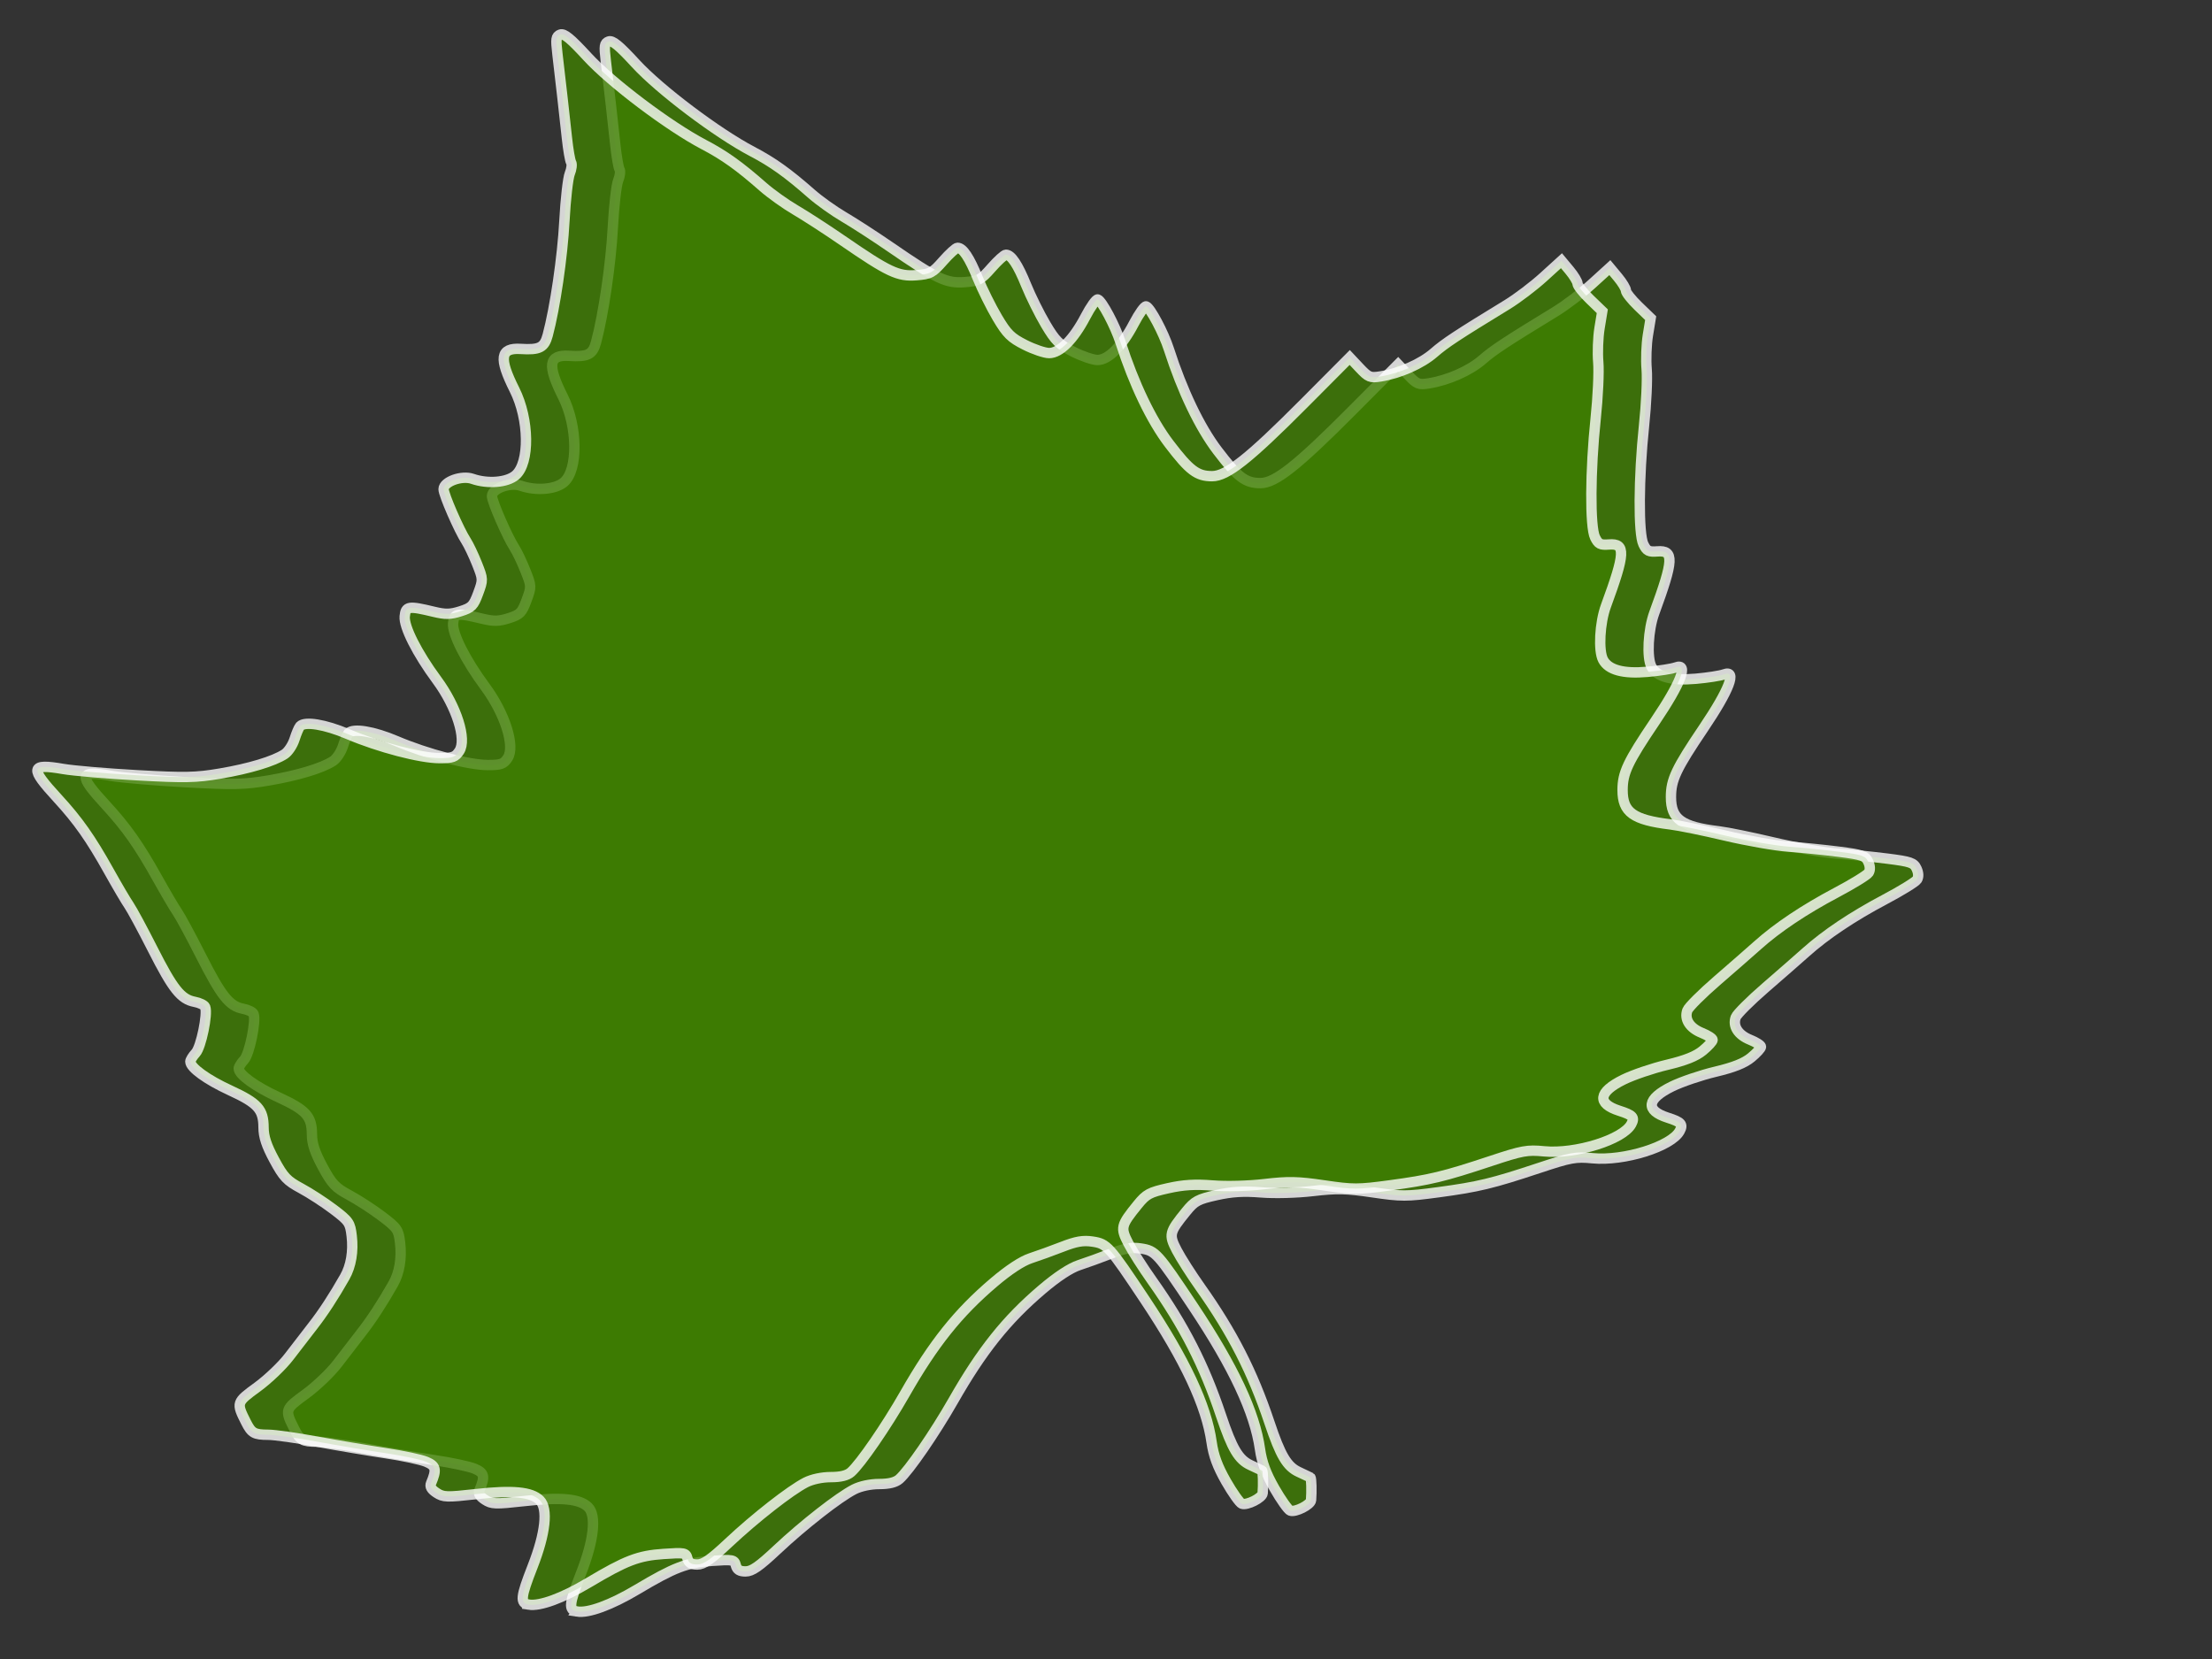
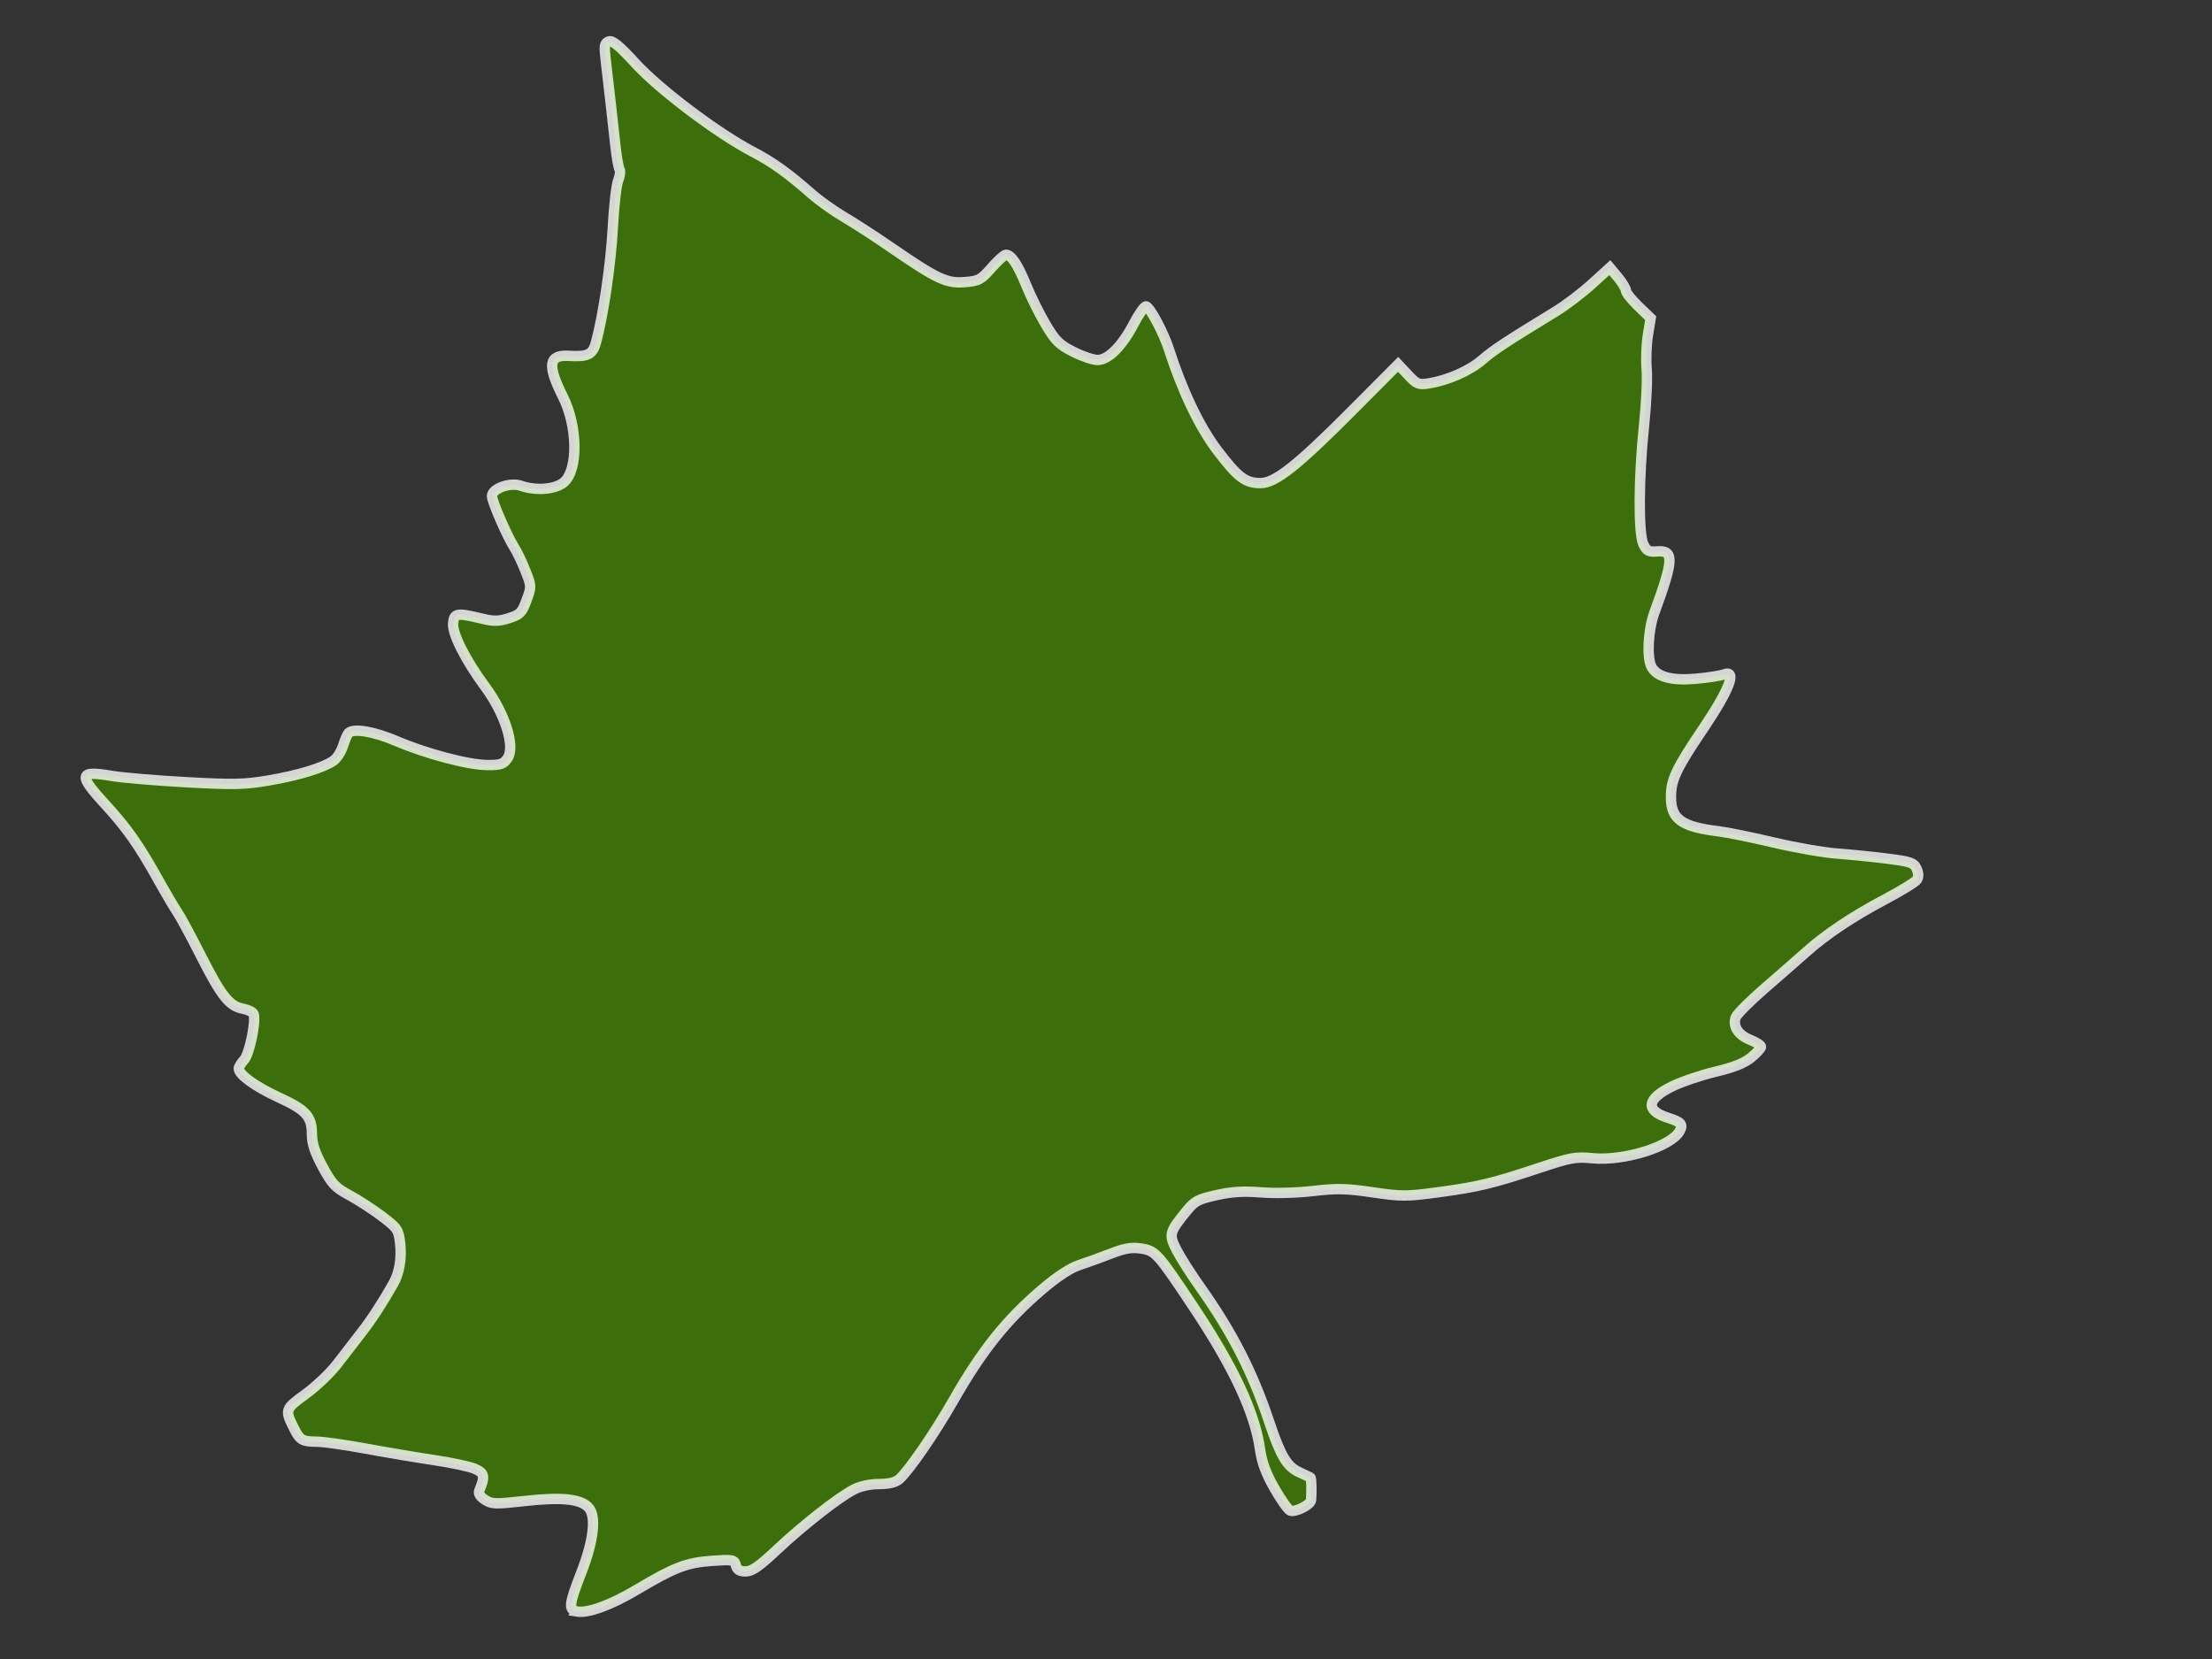
<svg xmlns="http://www.w3.org/2000/svg" width="640" height="480">
  <rect width="100%" height="100%" fill="#333333" stroke="none" />
  <title>Leaf Outline white transparent</title>
  <defs>
    <pattern height="100" width="100" y="0" x="0" patternUnits="userSpaceOnUse" id="gridpattern">
      <image height="100" width="100" y="0" x="0" id="svg_2" />
    </pattern>
  </defs>
  <g>
    <title>Layer 1</title>
    <g id="layer1">
      <path d="m166.971,466.265c-2.531,-0.412 -2.355,-2.147 1.117,-11.011c3.753,-9.584 4.536,-16.751 2.098,-19.195c-2.419,-2.423 -7.869,-2.944 -18.448,-1.762c-8.5,0.949 -9.478,0.917 -11.443,-0.374c-1.511,-0.992 -1.979,-1.817 -1.574,-2.778c1.669,-3.962 1.429,-5.016 -1.409,-6.205c-1.529,-0.64 -6.793,-1.758 -11.697,-2.484c-4.904,-0.727 -13.795,-2.221 -19.758,-3.321c-5.963,-1.101 -12.374,-2.006 -14.247,-2.013c-4.063,-0.015 -4.831,-0.452 -6.446,-3.659c-2.821,-5.605 -2.787,-5.71 3.294,-10.142c3.097,-2.257 7.237,-6.22 9.201,-8.806c1.964,-2.587 5.036,-6.571 6.827,-8.854c2.94,-3.748 6.083,-8.557 9.284,-14.207c1.801,-3.177 2.508,-7.383 1.988,-11.832c-0.447,-3.824 -0.775,-4.305 -5.263,-7.705c-2.633,-1.995 -6.874,-4.748 -9.426,-6.118c-4.054,-2.177 -5.03,-3.214 -7.723,-8.202c-2.26,-4.188 -3.086,-6.696 -3.095,-9.404c-0.018,-5.206 -1.668,-7.032 -9.685,-10.72c-6.682,-3.074 -11.495,-6.559 -11.495,-8.325c0,-0.447 0.699,-1.572 1.554,-2.498c1.545,-1.674 3.522,-11.246 2.743,-13.281c-0.211,-0.552 -1.595,-1.231 -3.075,-1.509c-3.932,-0.739 -6.259,-3.667 -12.139,-15.269c-2.895,-5.712 -5.961,-11.393 -6.812,-12.624c-0.852,-1.23 -3.454,-5.652 -5.782,-9.826c-5.337,-9.568 -8.967,-14.727 -14.89,-21.165c-8.174,-8.886 -7.935,-10.126 1.639,-8.484c2.98,0.512 12.587,1.327 21.348,1.812c13.896,0.77 16.962,0.708 24.017,-0.484c8.448,-1.428 15.547,-3.569 18.703,-5.641c1.021,-0.67 2.301,-2.609 2.842,-4.307c0.542,-1.699 1.256,-3.386 1.587,-3.75c1.368,-1.501 7.264,-0.534 13.855,2.272c8.91,3.794 20.968,6.955 26.53,6.955c3.768,0 4.554,-0.282 5.709,-2.049c2.207,-3.374 -0.784,-12.828 -6.512,-20.583c-5.707,-7.727 -9.579,-15.386 -9.291,-18.379c0.287,-2.98 1.064,-3.103 8.437,-1.327c3.36,0.809 4.773,0.78 7.715,-0.158c3.231,-1.029 3.754,-1.561 5.084,-5.163c1.465,-3.969 1.461,-4.068 -0.323,-8.565c-0.993,-2.503 -2.404,-5.468 -3.136,-6.59c-2.058,-3.155 -6.532,-13.425 -6.532,-14.995c0,-2.185 5.268,-4.078 8.352,-3c4.421,1.544 10.029,1.081 12.479,-1.03c4.149,-3.576 3.993,-16.168 -0.308,-24.736c-4.609,-9.185 -4.16,-12.185 1.771,-11.82c5.48,0.338 6.858,-0.358 7.824,-3.955c2.134,-7.94 4.284,-22.628 4.84,-33.054c0.334,-6.281 1.035,-12.461 1.556,-13.733c0.521,-1.272 0.696,-2.719 0.388,-3.218c-0.307,-0.498 -0.855,-3.68 -1.218,-7.069c-0.717,-6.695 -1.801,-16.276 -2.748,-24.296c-0.523,-4.428 -0.416,-5.151 0.83,-5.63c1.086,-0.417 2.973,1.128 7.832,6.417c6.932,7.543 23.619,20.123 33.708,25.412c5.952,3.12 10.226,6.174 17.145,12.251c2.266,1.99 6.479,4.995 9.363,6.678c2.883,1.683 9.02,5.659 13.636,8.835c13.278,9.137 16.047,10.442 21.292,10.036c4.097,-0.317 4.708,-0.643 7.778,-4.138c1.832,-2.086 3.713,-3.793 4.179,-3.793c1.55,0 3.436,2.832 5.863,8.81c1.322,3.254 3.868,8.385 5.659,11.402c2.791,4.702 3.928,5.825 7.961,7.865c2.587,1.309 5.748,2.379 7.025,2.379c3.13,0 7.068,-3.948 10.509,-10.534c1.506,-2.883 3.108,-5.124 3.56,-4.98c1.192,0.38 5.048,7.645 6.574,12.387c3.893,12.096 8.938,22.619 14.078,29.368c5.91,7.758 8.06,9.381 12.428,9.381c4.284,0 10.648,-5.038 26.577,-21.042l13.243,-13.306l2.827,3.004c2.6,2.762 3.089,2.961 6.084,2.482c5.559,-0.891 11.799,-3.65 15.457,-6.834c3.232,-2.814 6.692,-5.091 21.195,-13.951c2.91,-1.778 7.633,-5.362 10.495,-7.965l5.203,-4.732l2.328,2.793c1.28,1.536 2.327,3.272 2.327,3.857c0,0.585 1.611,2.618 3.58,4.518l3.58,3.453l-0.802,4.895c-0.441,2.692 -0.605,7.138 -0.365,9.879c0.241,2.741 -0.1,10.083 -0.756,16.316c-1.579,14.983 -1.667,31.287 -0.185,34.326c0.957,1.964 1.538,2.261 4.039,2.067c4.875,-0.379 4.733,2.501 -0.876,17.766c-1.803,4.906 -2.229,12.989 -0.823,15.622c1.561,2.921 5.838,4.078 12.803,3.463c3.445,-0.304 7.138,-0.878 8.206,-1.276c3.786,-1.407 1.536,4.478 -5.957,15.582c-7.925,11.745 -9.418,14.9 -9.418,19.905c0,6.434 3.05,8.623 13.84,9.931c2.463,0.298 9.607,1.755 15.875,3.236c6.269,1.481 14.512,2.919 18.318,3.196c3.806,0.277 10.348,0.937 14.538,1.468c6.779,0.859 7.715,1.18 8.504,2.916c0.57,1.253 0.612,2.384 0.117,3.164c-0.424,0.667 -4.617,3.249 -9.319,5.738c-9.335,4.942 -17.073,10.119 -22.85,15.29c-2.046,1.83 -7.305,6.43 -11.688,10.221c-4.383,3.791 -8.247,7.646 -8.586,8.566c-0.948,2.567 0.683,5.123 4.157,6.516c1.73,0.694 3.146,1.605 3.146,2.024c0,0.42 -1.273,1.814 -2.828,3.099c-1.995,1.648 -5.051,2.864 -10.38,4.13c-4.154,0.987 -9.822,2.912 -12.595,4.279c-7.29,3.591 -7.734,6.919 -1.202,9.009c3.958,1.267 4.529,1.9 3.481,3.862c-2.388,4.471 -16.12,8.758 -25.211,7.872c-4.907,-0.478 -6.331,-0.219 -15.473,2.817c-13.532,4.495 -17.521,5.456 -29.182,7.03c-9.207,1.242 -10.612,1.243 -18.998,0.011c-7.637,-1.122 -10.341,-1.181 -17.26,-0.375c-4.725,0.55 -11.099,0.72 -15.034,0.4c-5.061,-0.412 -8.393,-0.207 -12.856,0.788c-5.388,1.201 -6.317,1.702 -8.786,4.736c-4.906,6.03 -5.066,6.693 -2.716,11.231c1.139,2.201 4.216,7.027 6.838,10.726c9.232,13.026 15.089,24.486 19.967,39.069c3.229,9.652 5.098,12.794 8.546,14.363c1.662,0.757 3.161,1.465 3.33,1.573c0.278,0.178 0.382,4.003 0.178,6.56c-0.106,1.34 -4.566,3.59 -6.011,3.034c-0.633,-0.243 -2.694,-3.145 -4.581,-6.449c-2.472,-4.329 -3.64,-7.496 -4.183,-11.337c-1.501,-10.618 -7.632,-23.727 -19.263,-41.183c-10.413,-15.629 -10.967,-16.243 -15.209,-16.881c-2.7,-0.405 -4.708,-0.06 -8.718,1.5c-2.865,1.115 -6.983,2.606 -9.152,3.314c-2.537,0.828 -6.353,3.337 -10.701,7.036c-10.351,8.806 -17.429,17.67 -25.736,32.231c-5.335,9.35 -12.787,20.182 -15.575,22.638c-1.098,0.967 -2.982,1.428 -5.836,1.428c-2.525,0 -5.425,0.617 -7.231,1.54c-4.453,2.275 -14.635,10.234 -22.293,17.426c-5.217,4.9 -7.266,6.323 -9.107,6.323c-1.744,0 -2.496,-0.465 -2.832,-1.752c-0.432,-1.654 -0.812,-1.726 -6.911,-1.308c-7.322,0.503 -10.874,1.865 -21.723,8.326c-7.505,4.47 -14.05,6.868 -17.3,6.339z" stroke-width="3" stroke="#ffffff" fill="#3f7f00" opacity="0.79" id="path2481" />
-       <path d="m152.971,464.265c-2.531,-0.412 -2.355,-2.147 1.117,-11.011c3.753,-9.584 4.536,-16.751 2.098,-19.195c-2.419,-2.423 -7.869,-2.944 -18.448,-1.762c-8.5,0.949 -9.478,0.917 -11.443,-0.374c-1.511,-0.992 -1.979,-1.817 -1.574,-2.778c1.669,-3.962 1.429,-5.016 -1.409,-6.205c-1.529,-0.64 -6.793,-1.758 -11.697,-2.484c-4.904,-0.727 -13.795,-2.221 -19.758,-3.321c-5.963,-1.101 -12.374,-2.006 -14.247,-2.013c-4.063,-0.015 -4.831,-0.452 -6.446,-3.659c-2.821,-5.605 -2.787,-5.71 3.294,-10.142c3.097,-2.257 7.237,-6.22 9.201,-8.806c1.964,-2.587 5.036,-6.571 6.827,-8.854c2.94,-3.748 6.083,-8.557 9.285,-14.207c1.801,-3.177 2.508,-7.383 1.988,-11.832c-0.447,-3.824 -0.775,-4.305 -5.263,-7.705c-2.633,-1.995 -6.875,-4.748 -9.427,-6.118c-4.053,-2.177 -5.03,-3.214 -7.722,-8.202c-2.26,-4.188 -3.086,-6.696 -3.095,-9.404c-0.018,-5.206 -1.668,-7.032 -9.685,-10.72c-6.682,-3.074 -11.495,-6.559 -11.495,-8.325c0,-0.447 0.7,-1.572 1.554,-2.498c1.545,-1.674 3.522,-11.246 2.743,-13.281c-0.212,-0.552 -1.595,-1.231 -3.075,-1.509c-3.932,-0.739 -6.259,-3.667 -12.139,-15.269c-2.895,-5.712 -5.961,-11.393 -6.812,-12.624c-0.852,-1.23 -3.454,-5.652 -5.782,-9.826c-5.338,-9.568 -8.967,-14.727 -14.89,-21.165c-8.174,-8.886 -7.935,-10.126 1.639,-8.484c2.98,0.512 12.587,1.327 21.348,1.812c13.896,0.77 16.962,0.708 24.017,-0.484c8.448,-1.428 15.547,-3.569 18.703,-5.641c1.021,-0.67 2.301,-2.609 2.842,-4.307c0.542,-1.699 1.256,-3.386 1.587,-3.75c1.368,-1.501 7.264,-0.534 13.855,2.272c8.91,3.794 20.968,6.955 26.53,6.955c3.768,0 4.554,-0.282 5.709,-2.049c2.207,-3.374 -0.784,-12.828 -6.512,-20.583c-5.707,-7.727 -9.579,-15.386 -9.291,-18.379c0.287,-2.98 1.064,-3.103 8.437,-1.327c3.36,0.809 4.773,0.78 7.715,-0.158c3.231,-1.029 3.754,-1.561 5.084,-5.163c1.465,-3.969 1.461,-4.068 -0.323,-8.565c-0.993,-2.503 -2.404,-5.468 -3.136,-6.59c-2.058,-3.155 -6.532,-13.425 -6.532,-14.995c0,-2.185 5.268,-4.078 8.352,-3c4.421,1.544 10.029,1.081 12.479,-1.03c4.149,-3.576 3.993,-16.168 -0.308,-24.736c-4.609,-9.185 -4.16,-12.185 1.771,-11.82c5.48,0.338 6.858,-0.358 7.824,-3.955c2.134,-7.94 4.284,-22.628 4.84,-33.054c0.334,-6.281 1.035,-12.461 1.556,-13.733c0.521,-1.272 0.696,-2.719 0.388,-3.218c-0.307,-0.498 -0.855,-3.68 -1.218,-7.069c-0.717,-6.695 -1.801,-16.276 -2.748,-24.296c-0.522,-4.428 -0.416,-5.151 0.83,-5.63c1.086,-0.417 2.973,1.128 7.832,6.417c6.932,7.543 23.619,20.123 33.708,25.412c5.952,3.12 10.226,6.174 17.145,12.251c2.266,1.99 6.479,4.995 9.363,6.678c2.883,1.683 9.02,5.659 13.636,8.835c13.278,9.137 16.047,10.442 21.292,10.036c4.097,-0.317 4.708,-0.643 7.778,-4.138c1.832,-2.086 3.713,-3.793 4.179,-3.793c1.55,0 3.436,2.832 5.863,8.81c1.322,3.254 3.868,8.385 5.659,11.402c2.791,4.702 3.928,5.825 7.961,7.865c2.587,1.309 5.748,2.379 7.025,2.379c3.13,0 7.068,-3.948 10.509,-10.534c1.506,-2.883 3.108,-5.124 3.56,-4.98c1.193,0.38 5.048,7.645 6.574,12.387c3.893,12.096 8.938,22.619 14.078,29.368c5.91,7.758 8.06,9.381 12.428,9.381c4.284,0 10.648,-5.038 26.576,-21.042l13.244,-13.306l2.827,3.004c2.601,2.762 3.089,2.961 6.084,2.482c5.559,-0.891 11.799,-3.65 15.457,-6.834c3.232,-2.814 6.692,-5.091 21.195,-13.951c2.91,-1.778 7.633,-5.362 10.495,-7.965l5.203,-4.732l2.328,2.793c1.28,1.536 2.327,3.272 2.327,3.857c0,0.585 1.611,2.618 3.58,4.518l3.58,3.453l-0.802,4.895c-0.441,2.692 -0.605,7.138 -0.365,9.879c0.241,2.741 -0.1,10.083 -0.757,16.316c-1.578,14.983 -1.666,31.287 -0.184,34.326c0.957,1.964 1.538,2.261 4.039,2.067c4.875,-0.379 4.733,2.501 -0.876,17.766c-1.803,4.906 -2.229,12.989 -0.823,15.622c1.561,2.921 5.838,4.078 12.803,3.463c3.445,-0.304 7.138,-0.878 8.206,-1.276c3.786,-1.407 1.536,4.478 -5.957,15.582c-7.925,11.745 -9.418,14.9 -9.418,19.905c0,6.434 3.05,8.623 13.84,9.931c2.463,0.298 9.607,1.755 15.875,3.236c6.269,1.481 14.512,2.919 18.318,3.196c3.806,0.277 10.348,0.937 14.538,1.468c6.779,0.859 7.715,1.18 8.504,2.916c0.57,1.253 0.612,2.384 0.117,3.164c-0.424,0.667 -4.617,3.249 -9.319,5.738c-9.335,4.942 -17.073,10.119 -22.85,15.29c-2.046,1.83 -7.305,6.43 -11.688,10.221c-4.383,3.791 -8.247,7.646 -8.586,8.566c-0.948,2.567 0.683,5.123 4.157,6.516c1.73,0.694 3.146,1.605 3.146,2.024c0,0.42 -1.273,1.814 -2.828,3.099c-1.995,1.648 -5.051,2.864 -10.38,4.13c-4.154,0.987 -9.822,2.912 -12.595,4.279c-7.29,3.591 -7.734,6.919 -1.202,9.009c3.958,1.267 4.529,1.9 3.481,3.862c-2.388,4.471 -16.12,8.758 -25.211,7.872c-4.907,-0.478 -6.331,-0.219 -15.473,2.817c-13.532,4.495 -17.521,5.456 -29.182,7.03c-9.207,1.242 -10.612,1.243 -18.998,0.011c-7.637,-1.122 -10.341,-1.181 -17.26,-0.375c-4.725,0.55 -11.099,0.72 -15.034,0.4c-5.061,-0.412 -8.393,-0.207 -12.856,0.788c-5.388,1.201 -6.317,1.702 -8.786,4.736c-4.906,6.03 -5.066,6.693 -2.716,11.231c1.139,2.201 4.216,7.027 6.838,10.726c9.232,13.026 15.089,24.486 19.967,39.069c3.229,9.652 5.098,12.794 8.546,14.363c1.662,0.757 3.161,1.465 3.33,1.573c0.278,0.178 0.382,4.003 0.178,6.56c-0.106,1.34 -4.566,3.59 -6.011,3.034c-0.633,-0.243 -2.694,-3.145 -4.581,-6.449c-2.472,-4.329 -3.64,-7.496 -4.183,-11.337c-1.501,-10.618 -7.632,-23.727 -19.263,-41.183c-10.413,-15.629 -10.967,-16.243 -15.209,-16.881c-2.7,-0.405 -4.708,-0.06 -8.718,1.5c-2.865,1.115 -6.983,2.606 -9.152,3.314c-2.537,0.828 -6.353,3.337 -10.701,7.036c-10.351,8.806 -17.429,17.67 -25.736,32.231c-5.335,9.35 -12.787,20.182 -15.575,22.638c-1.098,0.967 -2.982,1.428 -5.836,1.428c-2.525,0 -5.425,0.617 -7.231,1.54c-4.453,2.275 -14.635,10.234 -22.293,17.426c-5.217,4.9 -7.266,6.323 -9.107,6.323c-1.744,0 -2.496,-0.465 -2.832,-1.752c-0.432,-1.654 -0.812,-1.726 -6.911,-1.308c-7.322,0.503 -10.874,1.865 -21.723,8.326c-7.505,4.47 -14.05,6.868 -17.3,6.339z" stroke-width="3" stroke="#ffffff" fill="#3f7f00" opacity="0.79" id="svg_1" />
    </g>
  </g>
</svg>